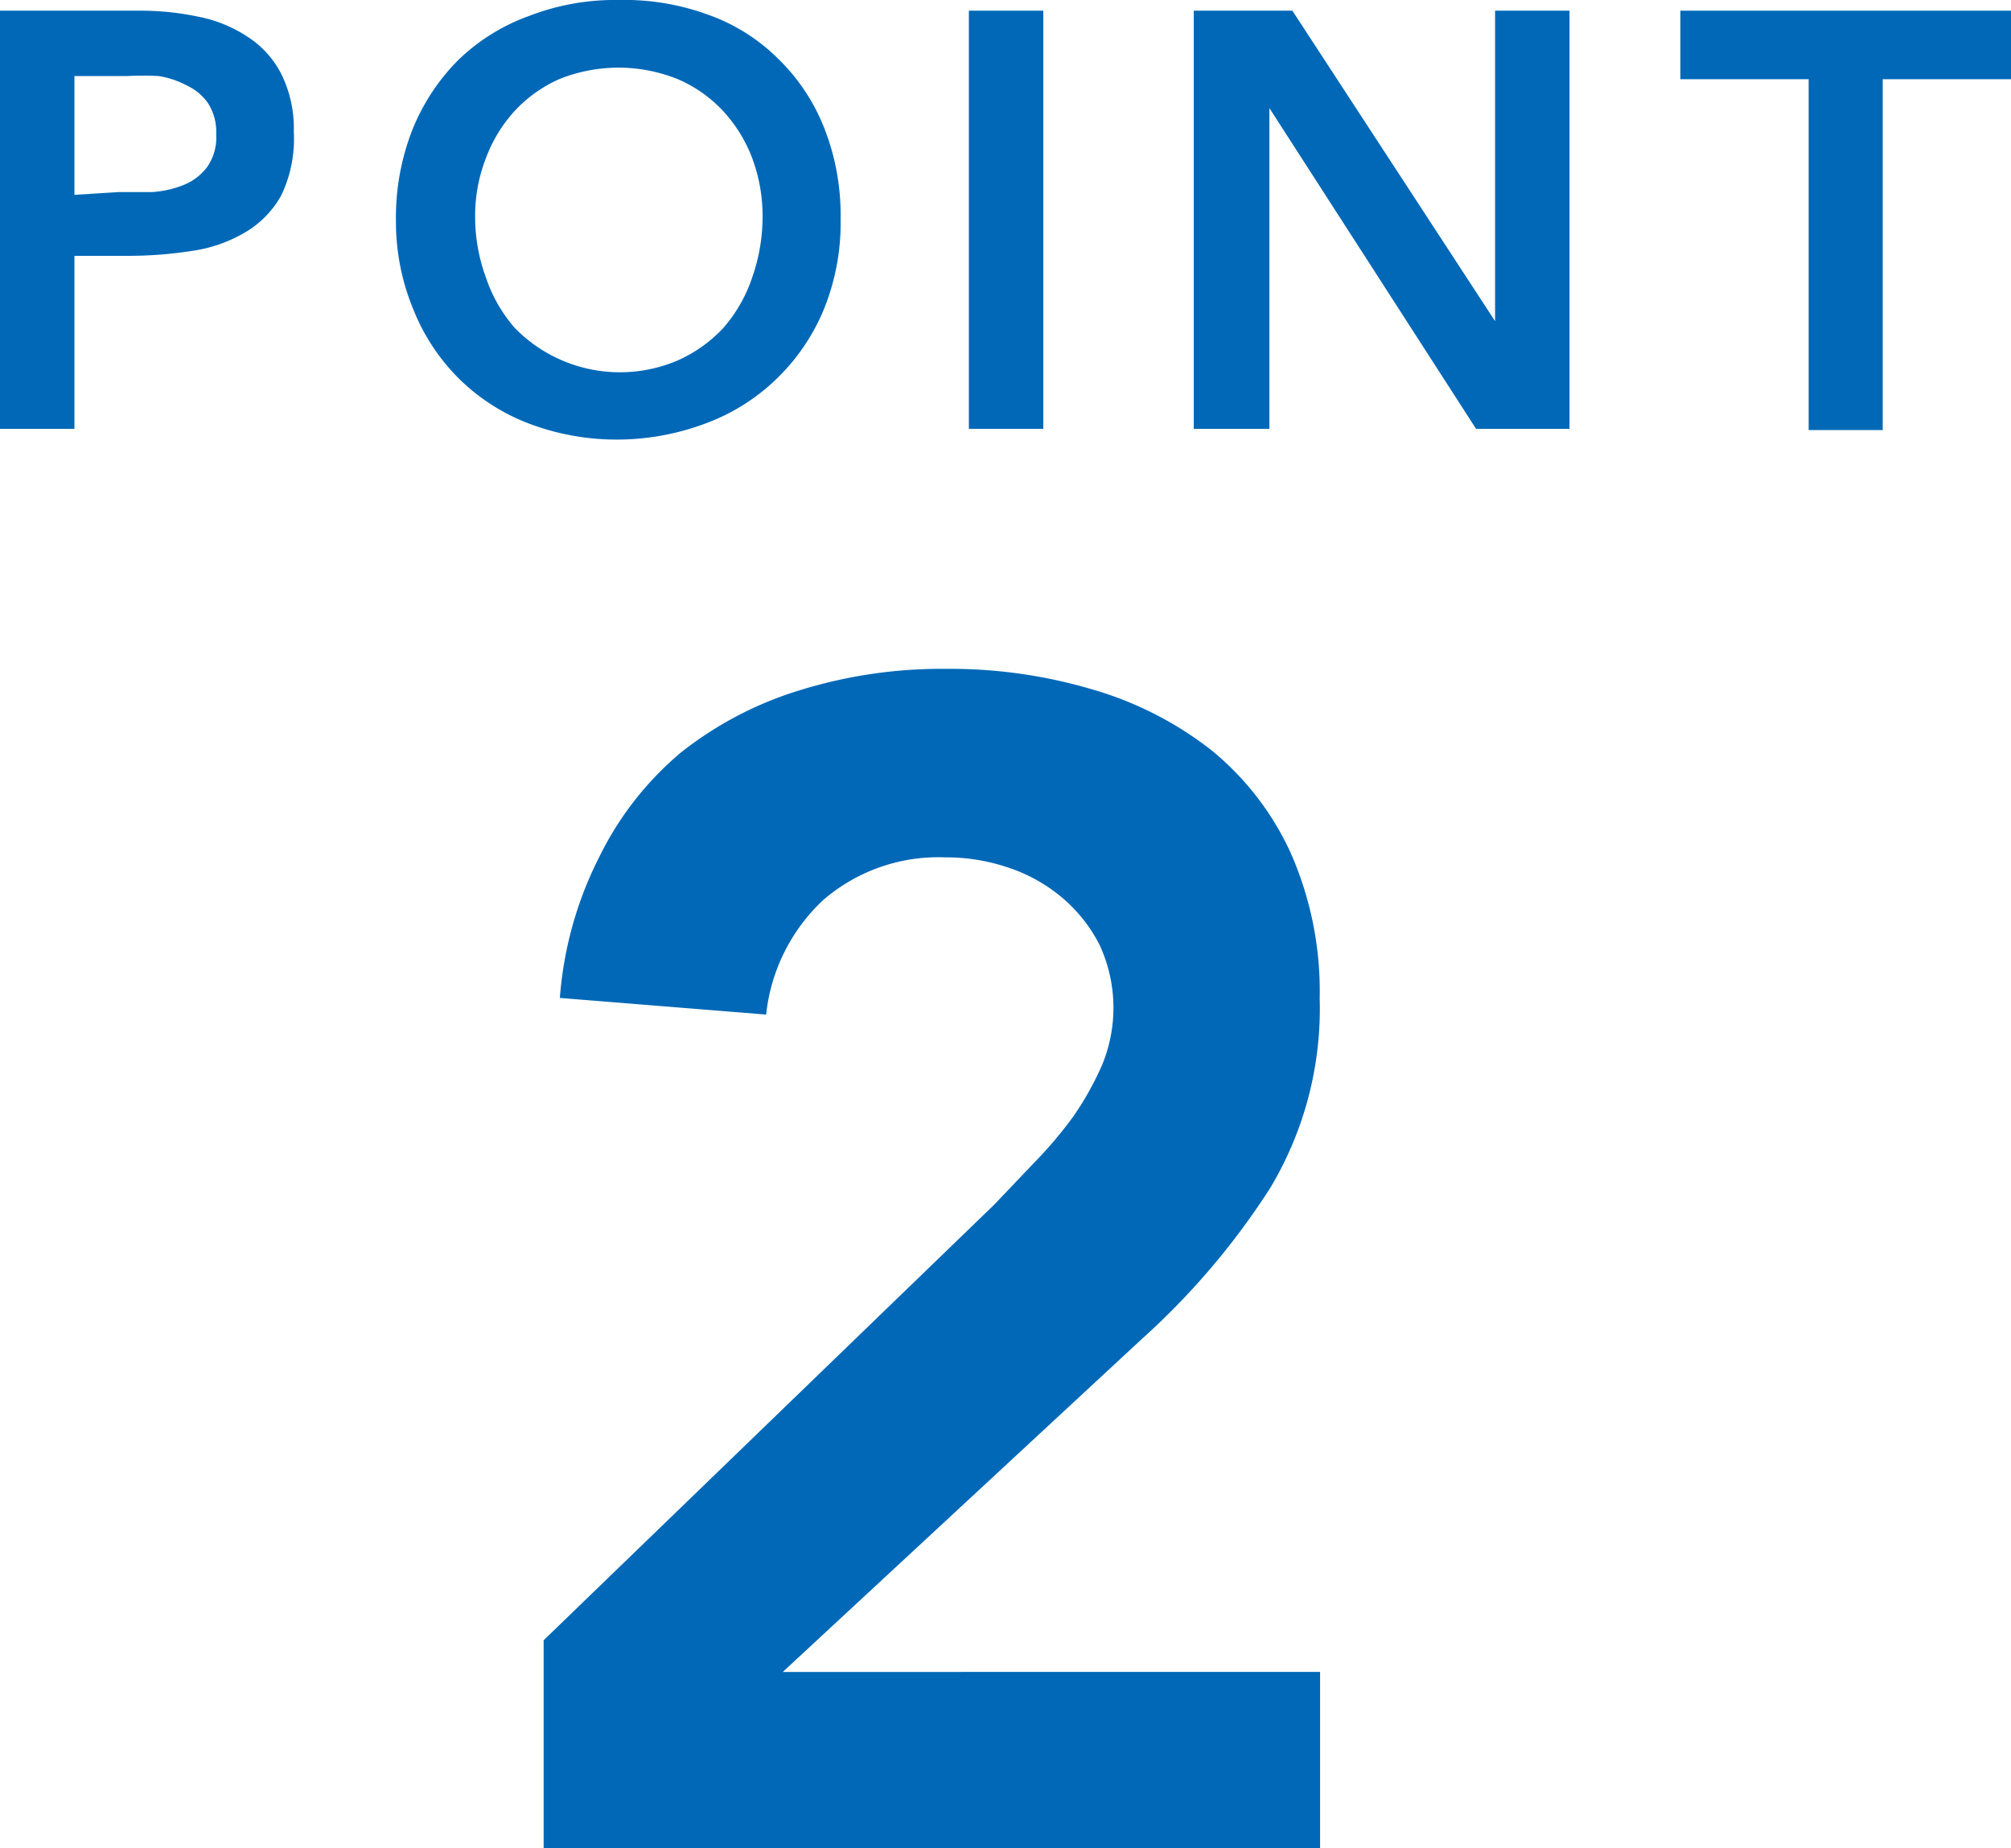
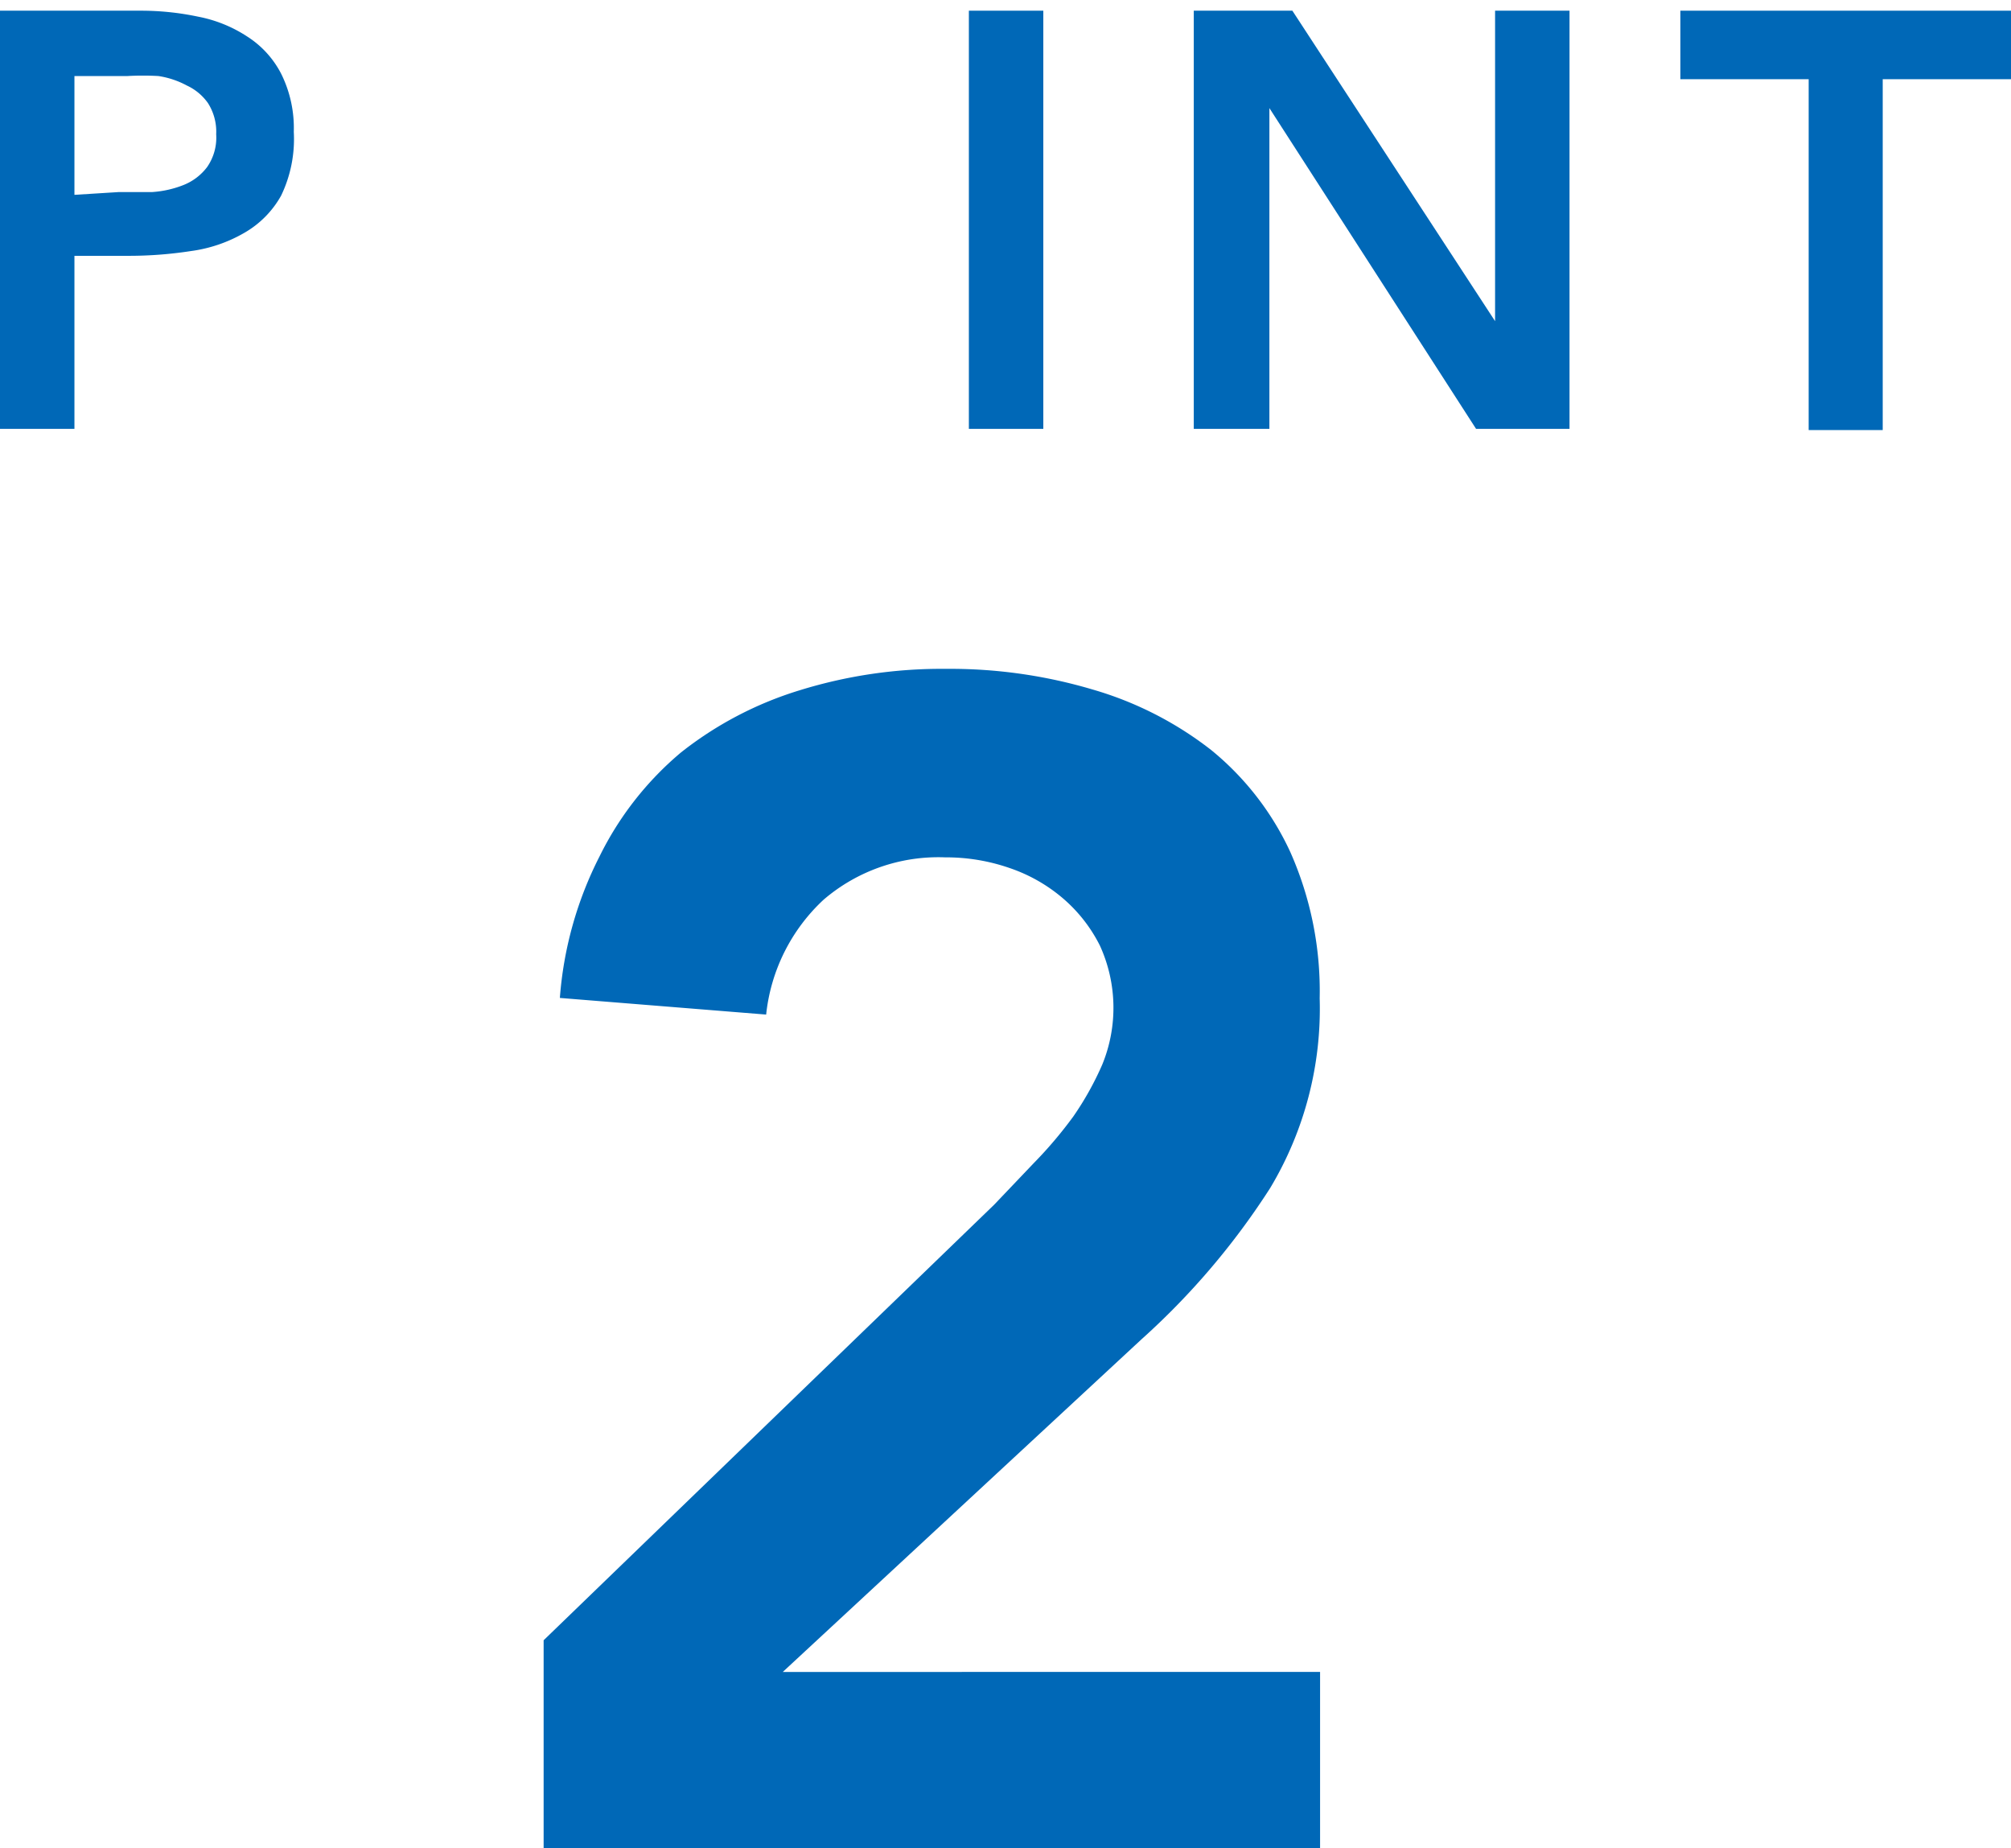
<svg xmlns="http://www.w3.org/2000/svg" width="50.79" height="46.67" viewBox="0 0 50.79 46.67">
  <defs>
    <style>.cls-1{fill:#0068b7;}</style>
  </defs>
  <title>point02_bl</title>
  <g id="レイヤー_2" data-name="レイヤー 2">
    <g id="design">
      <path class="cls-1" d="M13.73,41.42l11.38-11,1-1.05a10.65,10.65,0,0,0,1-1.18,7.66,7.66,0,0,0,.73-1.31,3.78,3.78,0,0,0-.06-3,3.83,3.83,0,0,0-.94-1.2,4.1,4.1,0,0,0-1.34-.76,4.89,4.89,0,0,0-1.63-.27,4.45,4.45,0,0,0-3.07,1.07,4.62,4.62,0,0,0-1.45,2.9l-5.21-.42a9.4,9.4,0,0,1,1-3.57A8.09,8.09,0,0,1,17.2,19a9.13,9.13,0,0,1,3-1.57,12.1,12.1,0,0,1,3.69-.54,12.63,12.63,0,0,1,3.7.52,8.87,8.87,0,0,1,3,1.53,7.22,7.22,0,0,1,2,2.58,8.65,8.65,0,0,1,.74,3.69A8.81,8.81,0,0,1,32.08,30a18.66,18.66,0,0,1-3.25,3.82l-9.06,8.4H33.34v4.47H13.73Z" />
      <path class="cls-1" d="M0,.27H3.55A7,7,0,0,1,5,.42a3.44,3.44,0,0,1,1.24.5,2.44,2.44,0,0,1,.86.94,3.08,3.08,0,0,1,.32,1.47A3.29,3.29,0,0,1,7.1,4.94a2.47,2.47,0,0,1-.93.94,3.65,3.65,0,0,1-1.35.46,10.29,10.29,0,0,1-1.6.12H1.88v4.37H0ZM3,4.85l.84,0a2.6,2.6,0,0,0,.8-.18,1.39,1.39,0,0,0,.59-.45,1.3,1.3,0,0,0,.23-.83,1.34,1.34,0,0,0-.21-.79,1.34,1.34,0,0,0-.53-.44A2.2,2.2,0,0,0,4,1.92a7,7,0,0,0-.78,0H1.88v3Z" />
-       <path class="cls-1" d="M10,5.59a6.08,6.08,0,0,1,.41-2.3,5.28,5.28,0,0,1,1.16-1.77A5,5,0,0,1,13.37.4,6,6,0,0,1,15.61,0a6.15,6.15,0,0,1,2.27.37,4.76,4.76,0,0,1,1.77,1.11,5,5,0,0,1,1.17,1.76,6,6,0,0,1,.41,2.29,5.78,5.78,0,0,1-.41,2.25,5.17,5.17,0,0,1-1.17,1.75,5.09,5.09,0,0,1-1.77,1.14,6.37,6.37,0,0,1-2.27.43,6.24,6.24,0,0,1-2.24-.4,5.1,5.1,0,0,1-1.76-1.12,5.15,5.15,0,0,1-1.16-1.74A5.78,5.78,0,0,1,10,5.59Zm2-.12A4.42,4.42,0,0,0,12.27,7,3.73,3.73,0,0,0,13,8.28a3.71,3.71,0,0,0,4.12.82,3.54,3.54,0,0,0,1.15-.82A3.75,3.75,0,0,0,19,7a4.66,4.66,0,0,0,.26-1.57A4.17,4.17,0,0,0,19,4a3.67,3.67,0,0,0-.74-1.2A3.38,3.38,0,0,0,17.12,2a4,4,0,0,0-3,0A3.44,3.44,0,0,0,13,2.8,3.65,3.65,0,0,0,12.27,4,4,4,0,0,0,12,5.47Z" />
      <path class="cls-1" d="M24.47.27h1.88V10.83H24.47Z" />
      <path class="cls-1" d="M30.15.27h2.49l5.12,7.84h0V.27h1.88V10.83H37.28l-5.22-8.1h0v8.1H30.15Z" />
      <path class="cls-1" d="M45.68,2H42.44V.27h8.35V2H47.55v8.86H45.68Z" />
    </g>
  </g>
</svg>